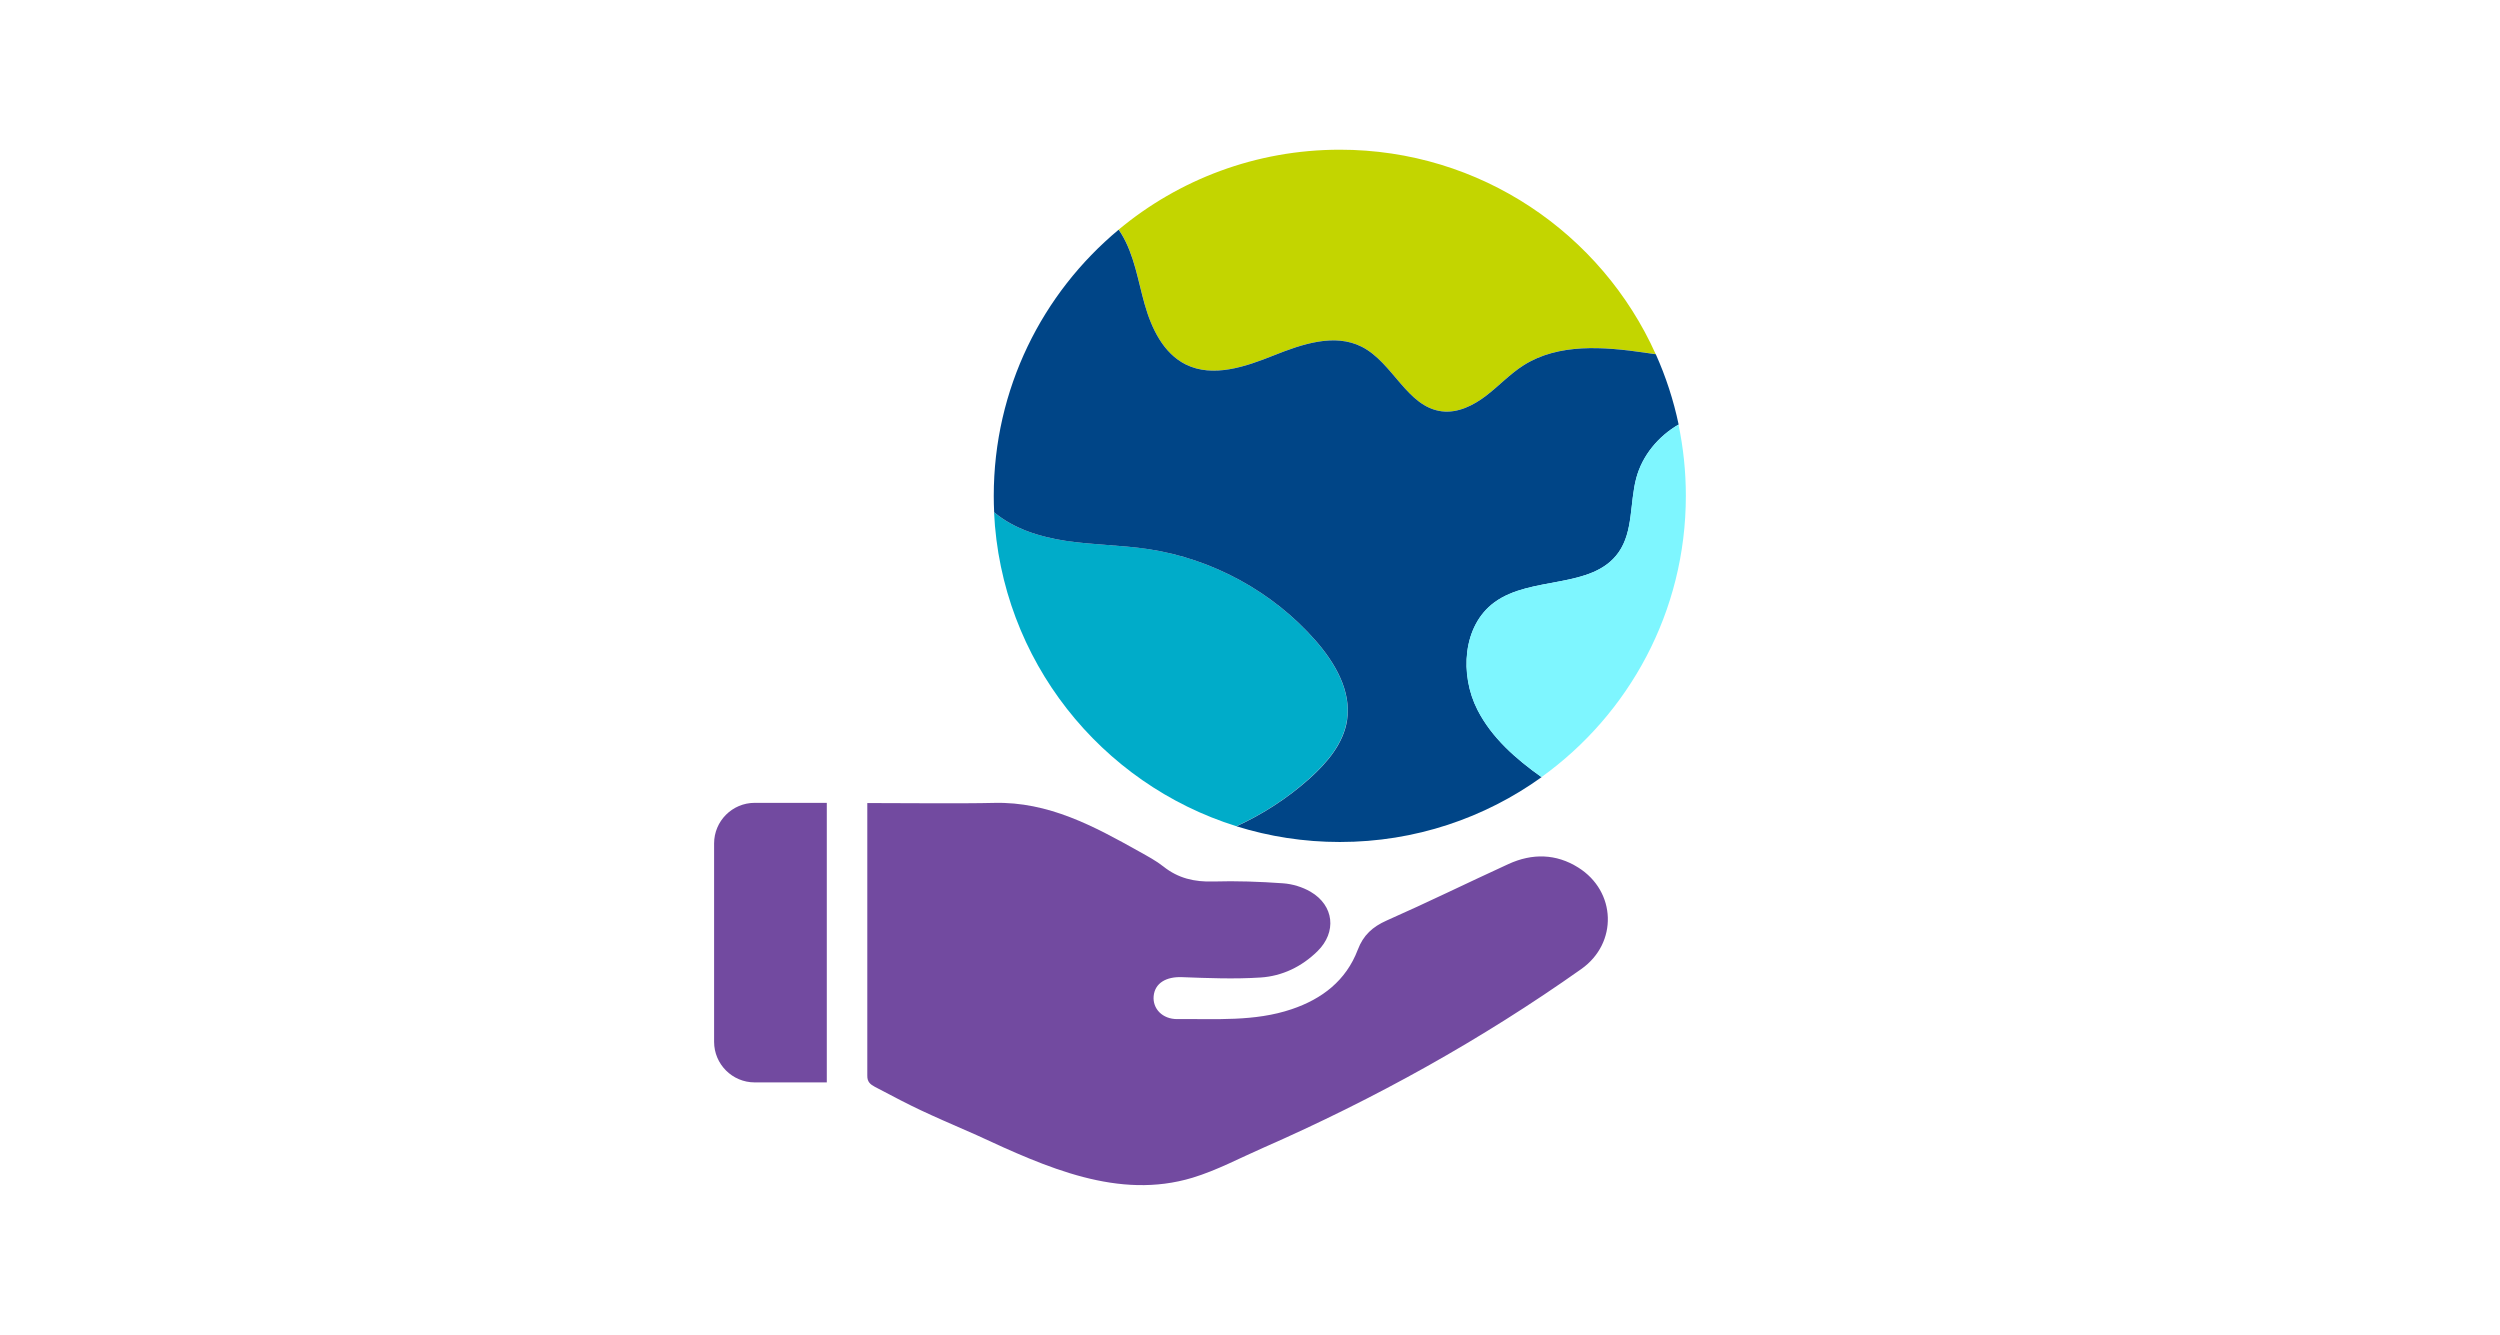
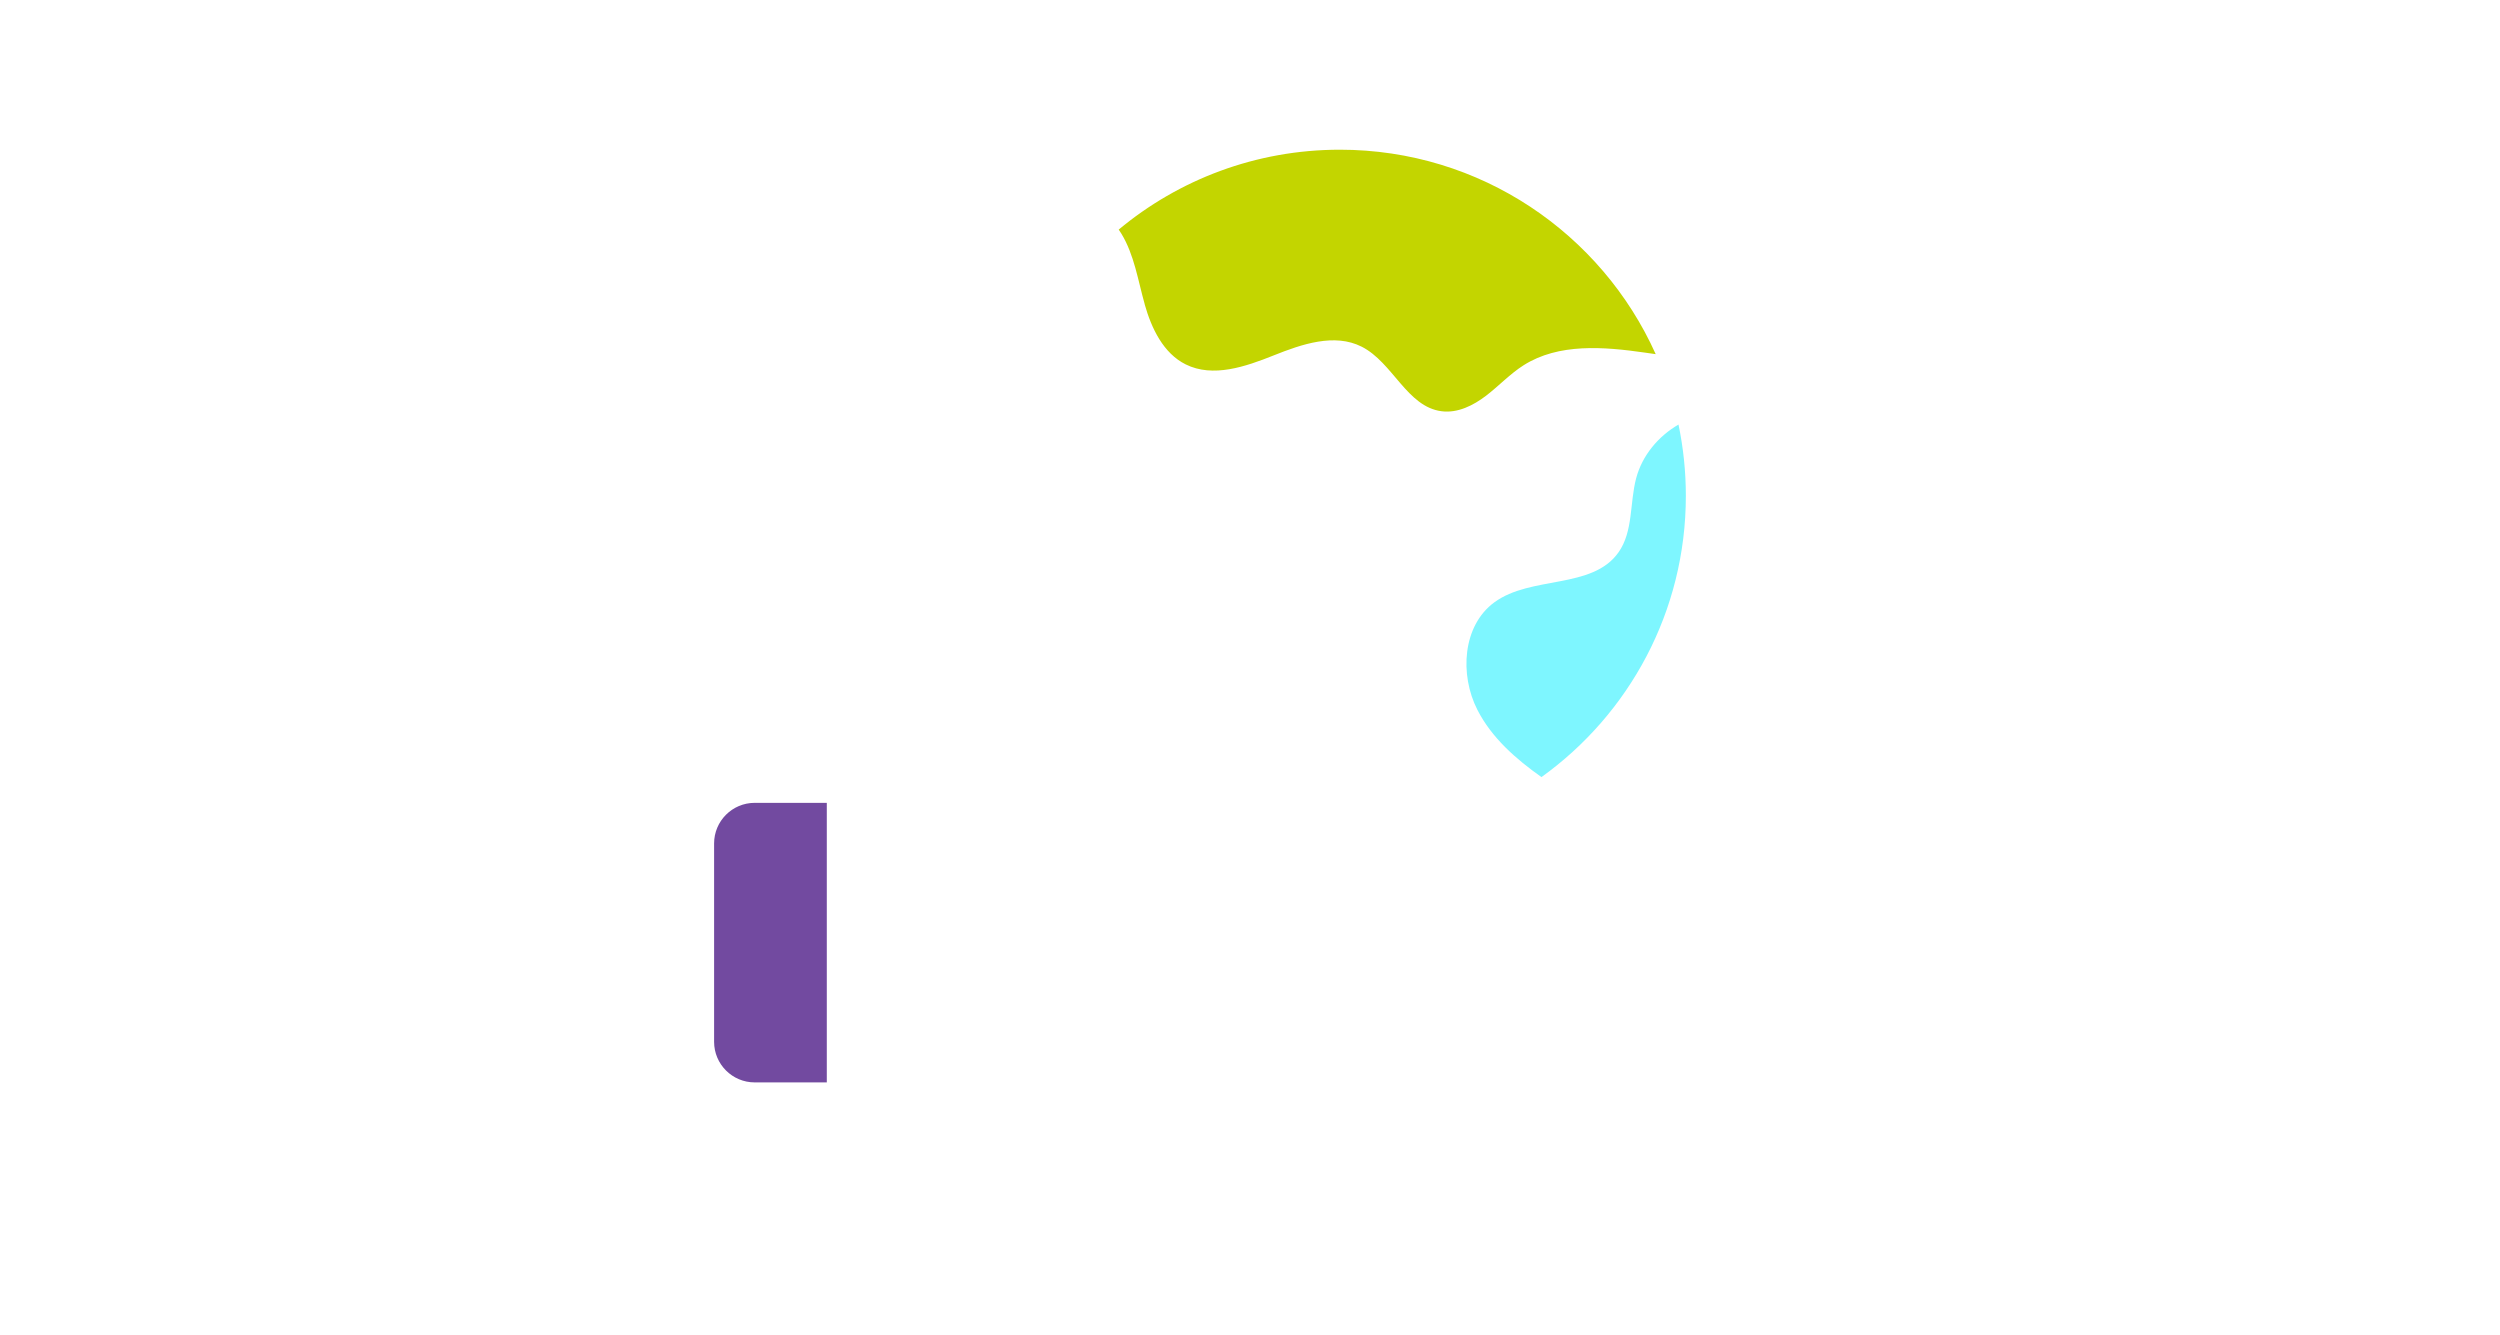
<svg xmlns="http://www.w3.org/2000/svg" id="Layer_1" viewBox="0 0 500 267">
  <defs>
    <style>.cls-1{fill:#004587;}.cls-2{fill:#00acc9;}.cls-3{fill:#fff;}.cls-4{fill:#7ef6ff;}.cls-5{fill:#c3d500;}.cls-6{fill:#724aa0;}</style>
  </defs>
-   <rect class="cls-3" width="500" height="267" />
-   <path class="cls-6" d="m173.48,160.61c6.42,0,19.05.13,25.31-.03,10.92-.28,20.02,4.67,29.1,9.75,1.64.92,3.34,1.82,4.8,2.98,2.95,2.35,6.21,3.1,9.95,2.99,4.65-.14,9.32.03,13.96.36,1.87.13,3.88.74,5.5,1.68,4.73,2.76,5.29,8.09,1.38,11.92-3.14,3.08-7.04,4.96-11.35,5.24-5.22.34-10.49.13-15.73-.07-3.16-.12-5.42,1.18-5.67,3.79-.23,2.48,1.72,4.63,4.76,4.6,7.66-.08,15.4.54,22.85-1.98,6.1-2.06,10.87-5.73,13.21-11.88,1.11-2.93,2.96-4.6,5.79-5.86,8.19-3.62,16.23-7.57,24.37-11.3,4.72-2.16,9.5-2.08,13.93.7,7.64,4.78,7.95,15.12.63,20.3-19.96,14.12-41.27,25.95-63.68,35.78-4.68,2.05-9.24,4.5-14.1,5.97-14.76,4.46-29.09-2-43.19-8.54-11.09-4.85-11.82-5.15-20.32-9.64-.94-.51-1.55-1-1.52-2.28v-54.52Z" />
  <path class="cls-6" d="m150.94,160.57h14.42v55.91h-14.42c-4.48,0-8.12-3.64-8.12-8.12v-39.67c0-4.48,3.64-8.12,8.12-8.12Z" />
  <path class="cls-5" d="m228.94,60.88c1.36,4.8,3.73,9.78,8.2,12,5.45,2.71,11.95.46,17.6-1.8,5.65-2.26,12.17-4.49,17.6-1.74,6.23,3.15,9.06,12.04,15.99,12.91,3.2.41,6.33-1.15,8.89-3.11,2.56-1.96,4.78-4.36,7.5-6.09,7.02-4.45,16.03-3.71,24.25-2.53.72.1,1.44.21,2.17.31-10.82-24.11-35.04-40.89-63.17-40.89-16.82,0-32.24,6-44.23,15.98.18.26.36.52.52.79,2.6,4.26,3.33,9.36,4.69,14.16Z" />
-   <path class="cls-2" d="m269.4,144.03c.89-5.83-2.42-11.49-6.31-15.93-8.54-9.75-20.6-16.35-33.42-18.28-5.51-.83-11.12-.83-16.63-1.67-5.11-.78-10.28-2.4-14.23-5.7,1.38,29.58,21.33,54.31,48.46,62.79,5.33-2.44,10.31-5.67,14.67-9.6,3.49-3.14,6.74-6.98,7.45-11.62Z" />
-   <path class="cls-1" d="m328.97,70.53c-8.22-1.18-17.23-1.92-24.25,2.53-2.72,1.73-4.94,4.13-7.5,6.09-2.56,1.96-5.7,3.52-8.89,3.11-6.93-.88-9.75-9.76-15.99-12.91-5.43-2.75-11.95-.52-17.6,1.74-5.65,2.26-12.15,4.51-17.6,1.8-4.47-2.23-6.84-7.2-8.2-12-1.36-4.8-2.09-9.9-4.69-14.16-.16-.27-.34-.53-.52-.79-15.26,12.7-24.98,31.83-24.98,53.24,0,1.1.03,2.19.08,3.28,3.94,3.3,9.11,4.92,14.23,5.7,5.51.84,11.12.84,16.63,1.67,12.82,1.94,24.88,8.53,33.42,18.28,3.89,4.44,7.2,10.09,6.31,15.93-.71,4.64-3.96,8.48-7.45,11.62-4.36,3.92-9.34,7.15-14.67,9.6,6.53,2.04,13.47,3.14,20.68,3.14,15.05,0,28.98-4.81,40.34-12.97-5.16-3.67-9.96-7.87-12.81-13.45-3.59-7.03-2.99-16.83,3.38-21.5,7.35-5.39,19.58-2.55,24.84-10,2.96-4.2,2.21-9.89,3.54-14.86,1.21-4.53,4.41-8.36,8.46-10.71-1.03-4.9-2.57-9.6-4.57-14.06-.73-.1-1.45-.21-2.17-.31Z" />
  <path class="cls-4" d="m327.24,95.61c-1.32,4.97-.57,10.66-3.54,14.86-5.25,7.45-17.49,4.6-24.84,10-6.36,4.67-6.97,14.47-3.38,21.5,2.85,5.58,7.65,9.79,12.81,13.45,17.49-12.56,28.88-33.08,28.88-56.25,0-4.89-.51-9.66-1.47-14.26-4.05,2.35-7.25,6.17-8.46,10.71Z" />
</svg>